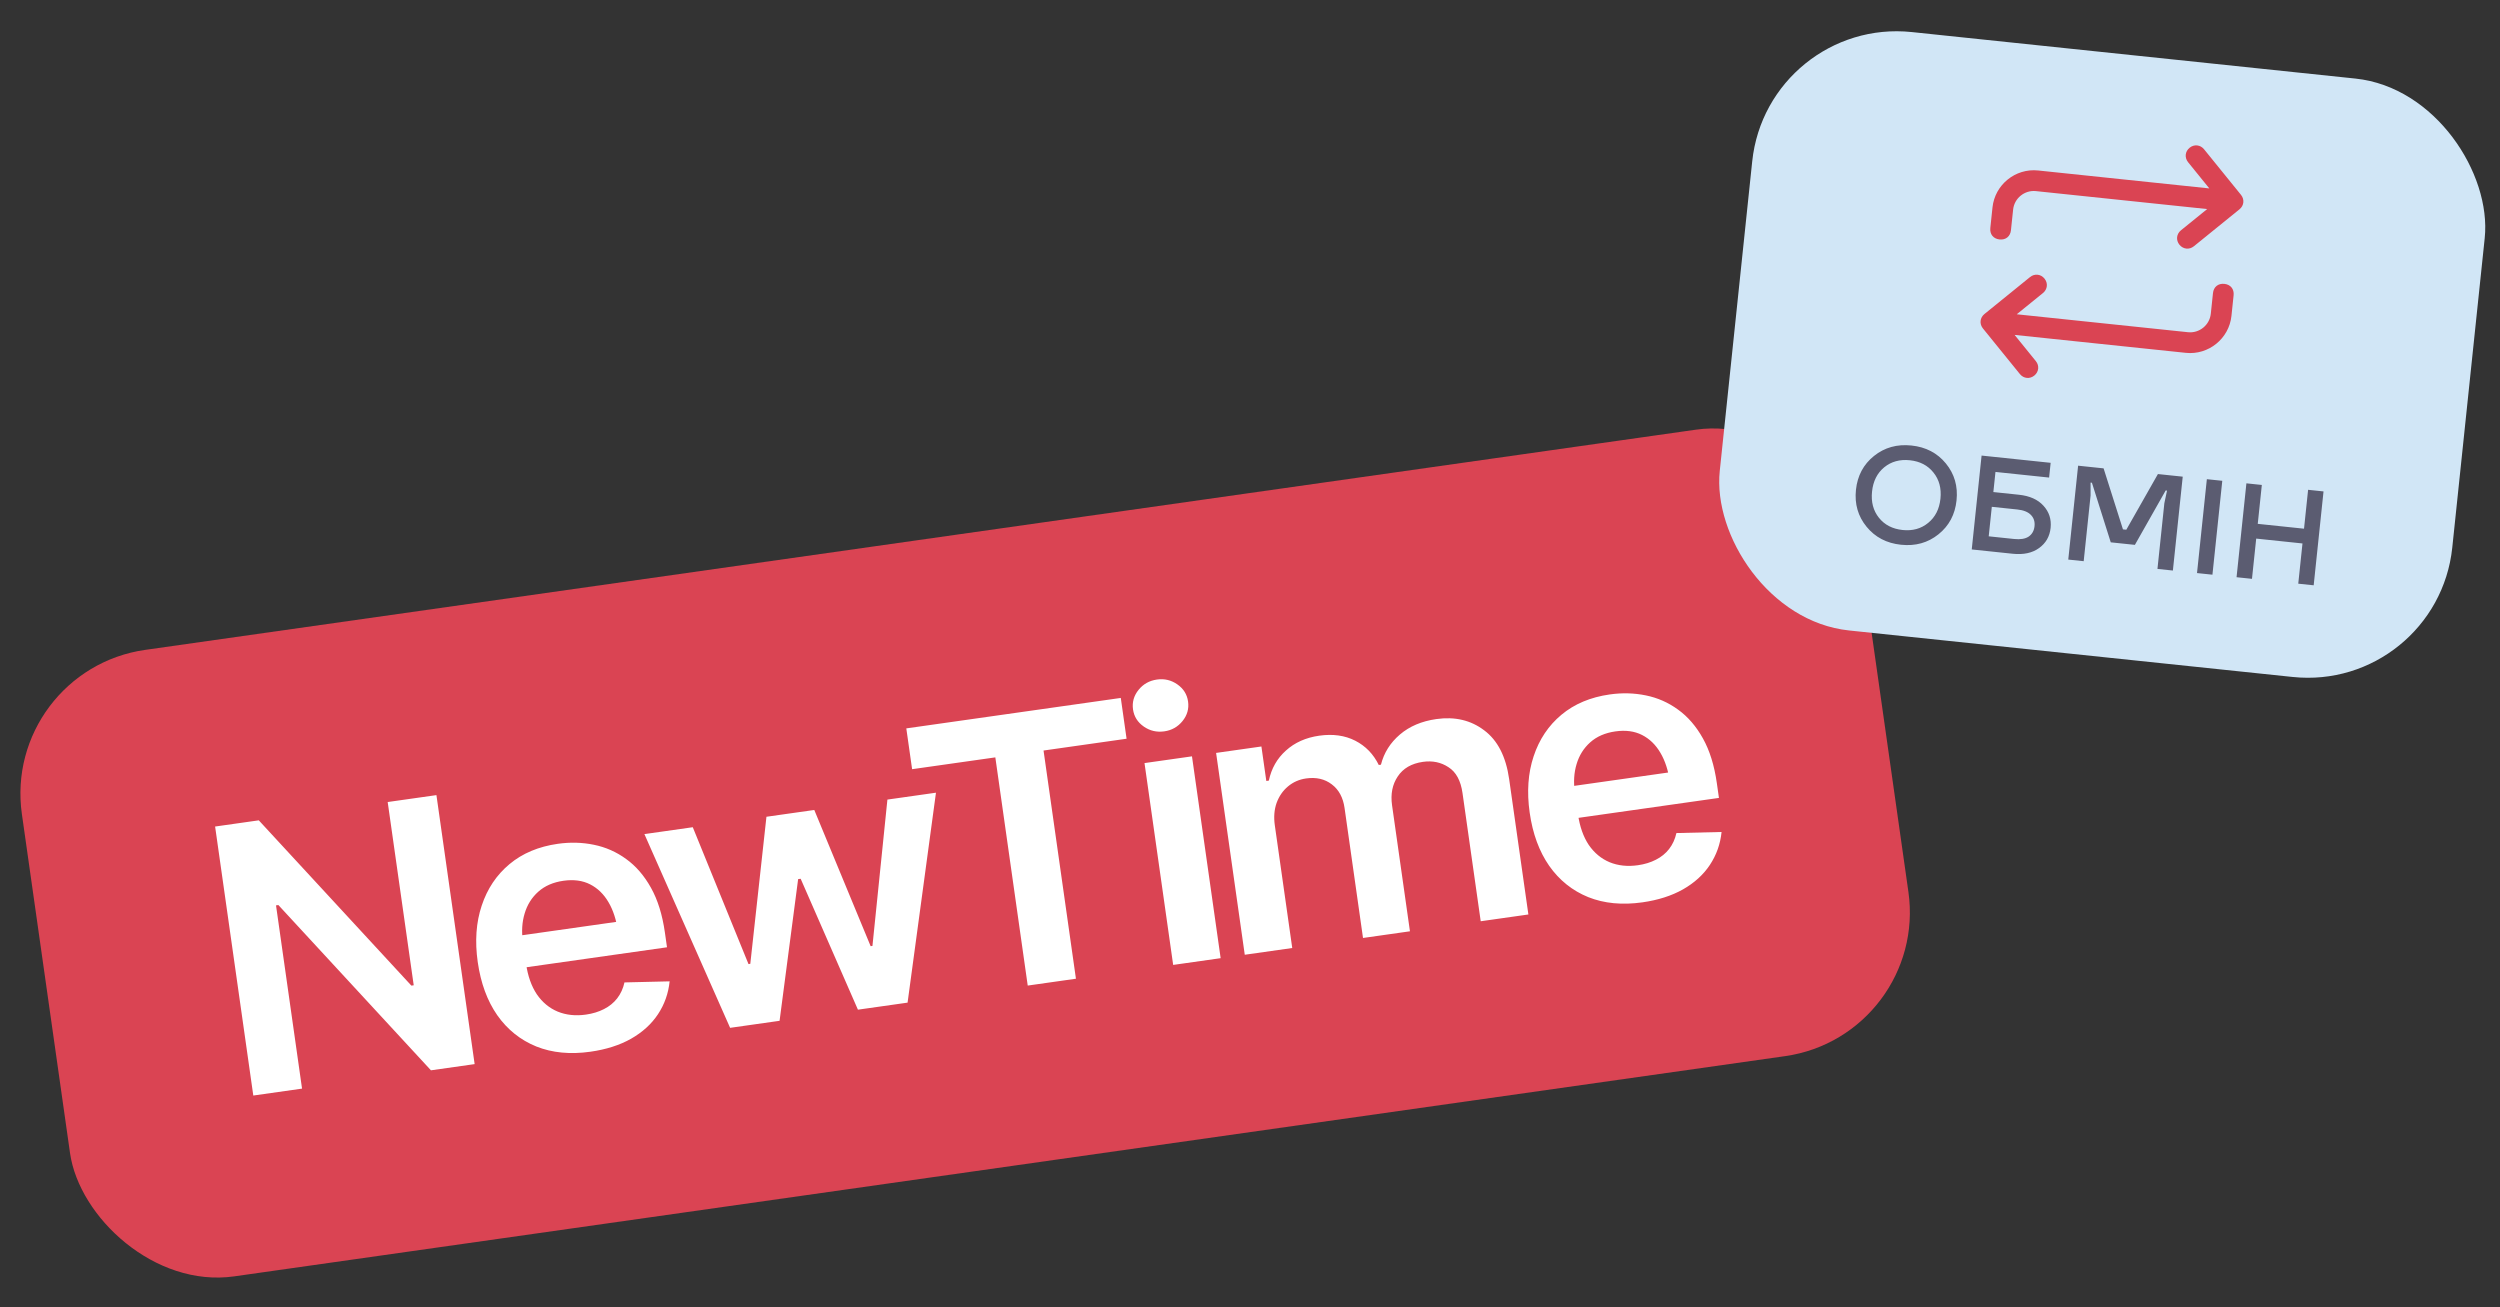
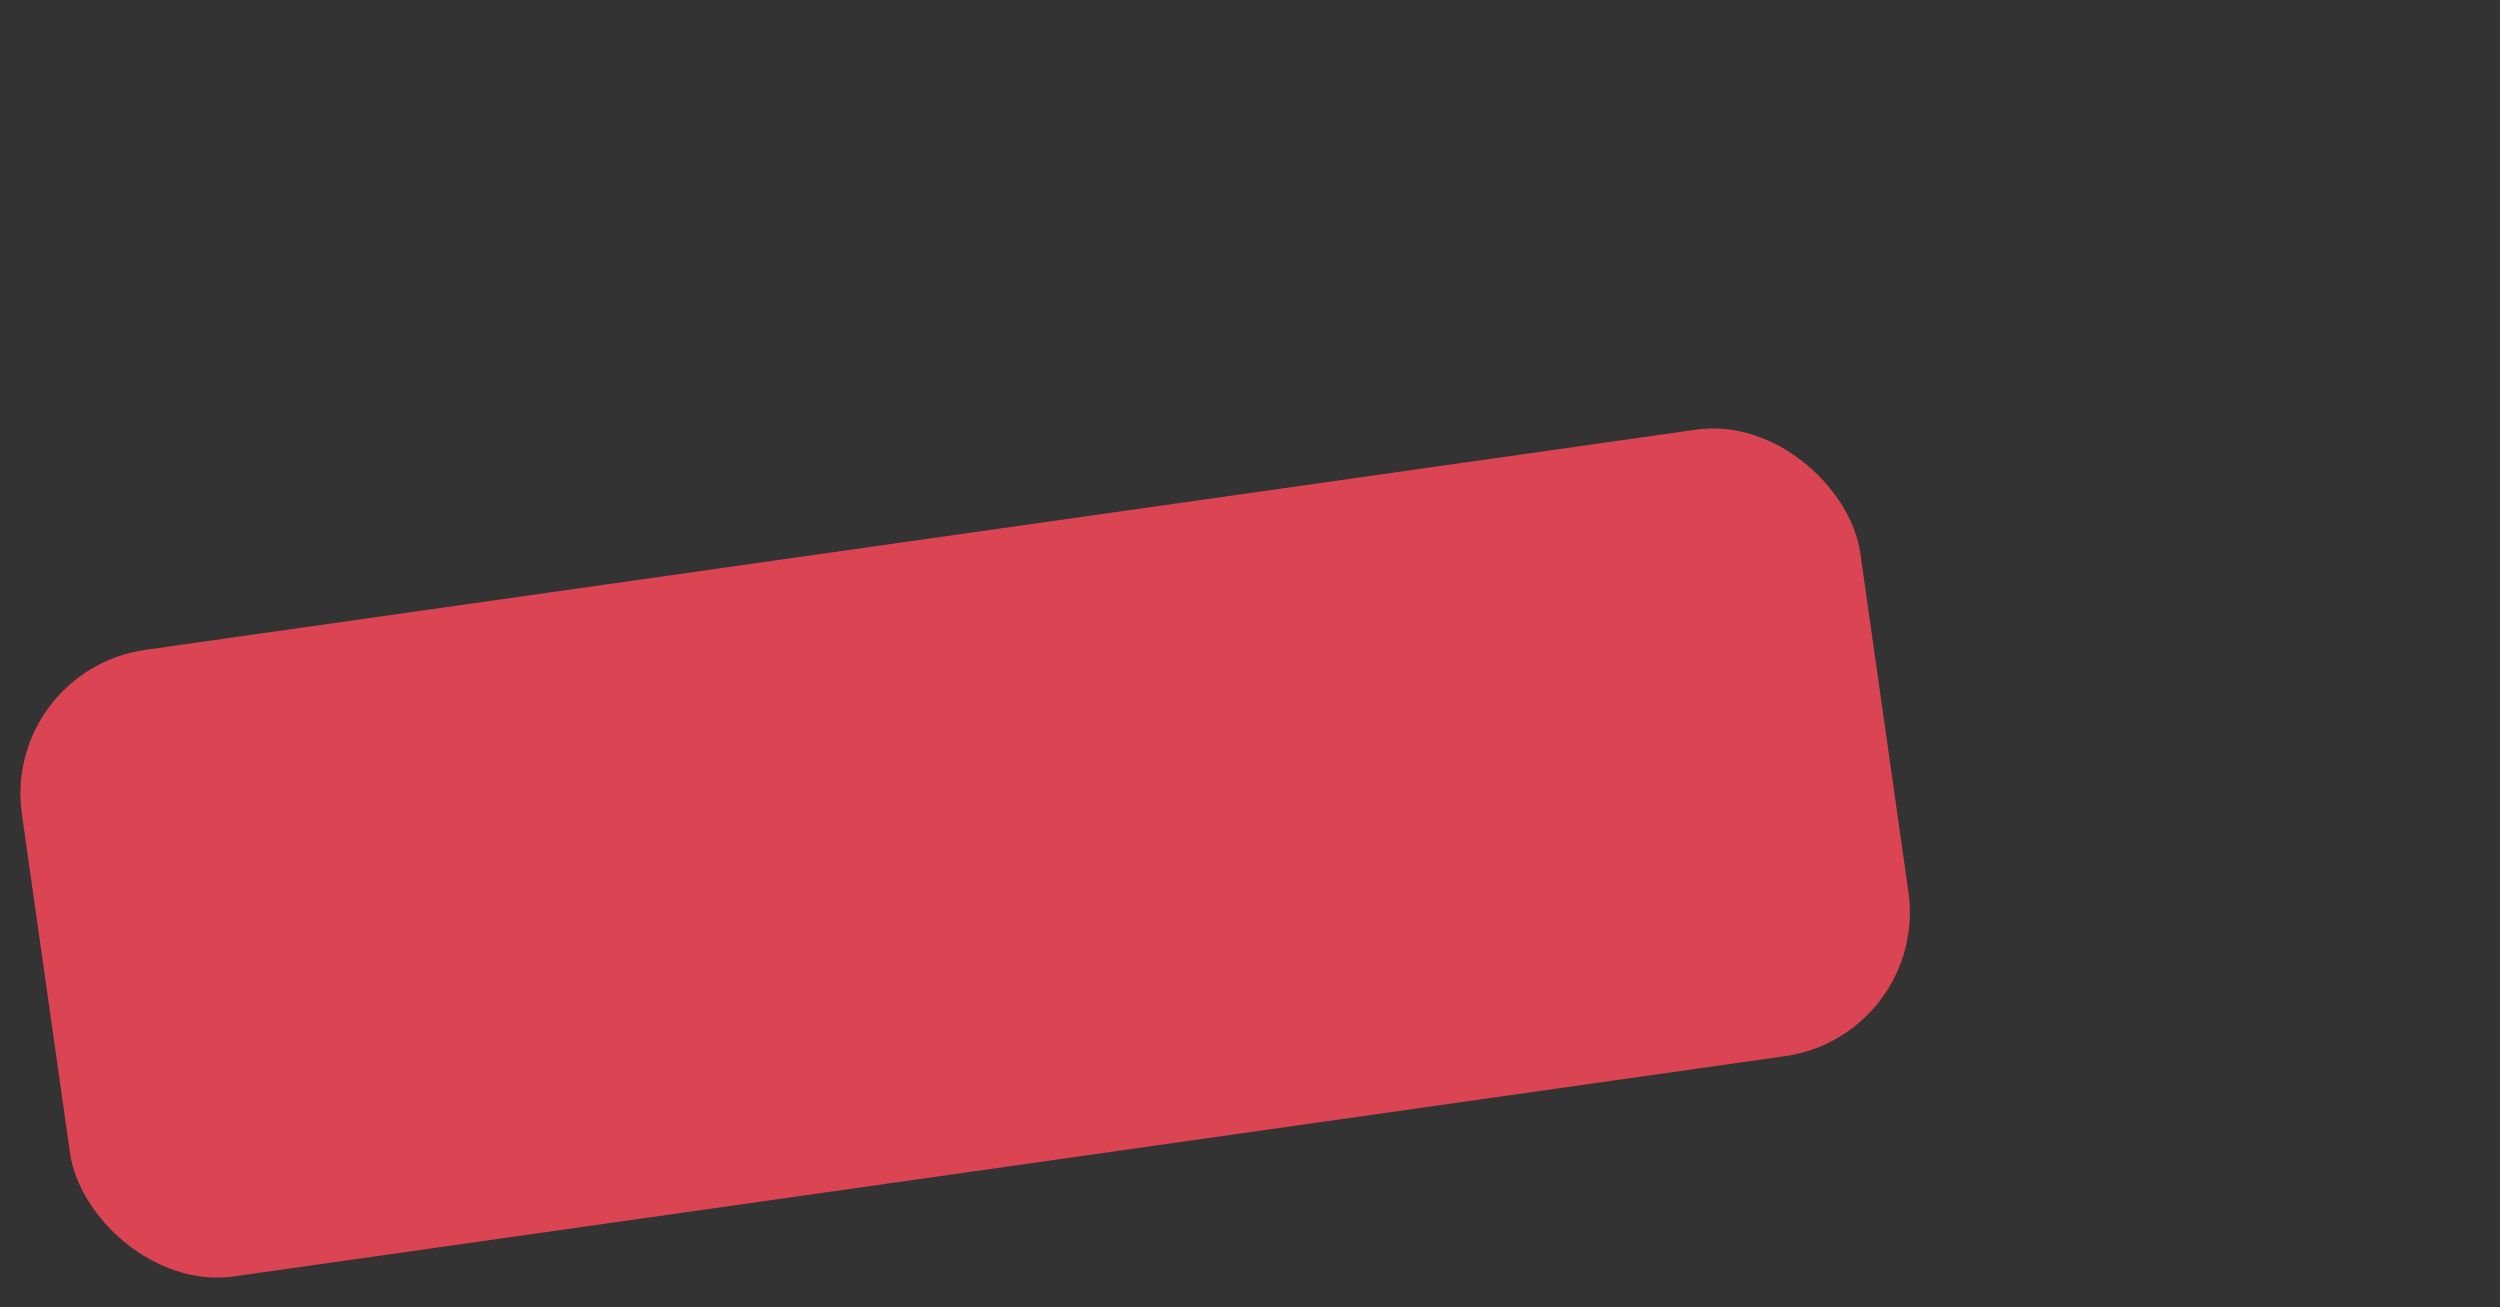
<svg xmlns="http://www.w3.org/2000/svg" width="241" height="126" viewBox="0 0 241 126" fill="none">
  <rect x="0" y="0" width="241" height="126" fill="#333333" stroke="none" />
  <rect x="0.141" y="64.616" width="179" height="61" rx="14" transform="rotate(-8.082 0.141 64.616)" fill="#DA4453" />
-   <path d="M42.072 76.649L45.755 102.58L41.543 103.178L26.835 87.246L26.608 87.278L29.117 104.942L24.418 105.61L20.736 79.678L24.947 79.08L39.656 95.013L39.882 94.981L37.373 77.316L42.072 76.649ZM56.922 101.385C54.973 101.662 53.233 101.494 51.702 100.883C50.17 100.26 48.914 99.255 47.936 97.867C46.969 96.478 46.342 94.767 46.053 92.737C45.769 90.73 45.896 88.919 46.436 87.303C46.974 85.676 47.868 84.342 49.117 83.301C50.365 82.259 51.918 81.607 53.775 81.343C54.969 81.174 56.128 81.204 57.25 81.436C58.383 81.665 59.419 82.122 60.356 82.805C61.305 83.487 62.105 84.415 62.758 85.589C63.408 86.751 63.854 88.186 64.096 89.891L64.299 91.318L48.357 93.582L47.92 90.501L61.582 88.561L59.569 89.77C59.413 88.668 59.109 87.735 58.657 86.97C58.204 86.194 57.613 85.621 56.886 85.251C56.159 84.881 55.302 84.766 54.316 84.906C53.33 85.046 52.522 85.397 51.891 85.96C51.261 86.523 50.822 87.225 50.574 88.065C50.325 88.893 50.269 89.789 50.406 90.752L50.709 92.893C50.878 94.076 51.225 95.062 51.751 95.852C52.287 96.628 52.958 97.184 53.763 97.519C54.58 97.853 55.487 97.949 56.485 97.807C57.135 97.715 57.713 97.538 58.221 97.277C58.74 97.014 59.164 96.669 59.495 96.244C59.835 95.805 60.069 95.292 60.199 94.705L64.552 94.602C64.434 95.767 64.057 96.827 63.423 97.781C62.8 98.722 61.934 99.507 60.829 100.138C59.733 100.755 58.431 101.171 56.922 101.385ZM70.383 99.083L62.12 80.407L66.784 79.744L72.155 92.937L72.329 92.912L73.885 78.736L78.497 78.081L83.93 91.212L84.104 91.187L85.546 77.08L90.227 76.416L87.49 96.654L82.704 97.333L77.184 84.713L76.94 84.747L75.151 98.406L70.383 99.083ZM87.927 74.15L87.368 70.217L108.044 67.281L108.602 71.214L100.597 72.351L103.72 94.349L99.073 95.009L95.95 73.011L87.927 74.15ZM113.093 93.018L110.33 73.561L114.907 72.911L117.67 92.368L113.093 93.018ZM112.24 70.502C111.509 70.606 110.847 70.452 110.256 70.038C109.665 69.625 109.321 69.076 109.223 68.392C109.125 67.696 109.302 67.067 109.755 66.505C110.207 65.944 110.799 65.612 111.53 65.508C112.25 65.406 112.905 65.561 113.496 65.974C114.088 66.387 114.432 66.936 114.529 67.621C114.628 68.317 114.451 68.946 113.998 69.507C113.545 70.069 112.959 70.4 112.24 70.502ZM119.995 92.038L117.232 72.581L121.6 71.961L122.072 75.285L122.316 75.25C122.564 74.079 123.113 73.113 123.964 72.353C124.813 71.582 125.882 71.104 127.169 70.921C128.492 70.734 129.651 70.894 130.647 71.404C131.642 71.914 132.398 72.694 132.915 73.745L133.123 73.716C133.411 72.574 134.019 71.606 134.948 70.811C135.877 70.016 137.049 69.519 138.464 69.318C140.251 69.064 141.788 69.426 143.075 70.403C144.372 71.367 145.174 72.934 145.482 75.103L147.336 88.156L142.741 88.808L140.986 76.452C140.817 75.257 140.368 74.427 139.639 73.962C138.92 73.484 138.096 73.311 137.168 73.443C136.066 73.6 135.257 74.07 134.741 74.853C134.223 75.625 134.041 76.55 134.194 77.629L135.919 89.777L131.394 90.42L129.615 77.889C129.471 76.88 129.062 76.121 128.386 75.613C127.709 75.094 126.883 74.904 125.908 75.042C125.247 75.136 124.667 75.39 124.17 75.804C123.672 76.218 123.304 76.749 123.065 77.399C122.837 78.047 122.779 78.765 122.891 79.554L124.572 91.388L119.995 92.038ZM158.329 86.986C156.38 87.262 154.64 87.095 153.109 86.484C151.577 85.861 150.321 84.856 149.343 83.468C148.376 82.078 147.749 80.368 147.461 78.338C147.176 76.331 147.303 74.519 147.843 72.904C148.381 71.277 149.275 69.943 150.524 68.901C151.773 67.86 153.325 67.207 155.181 66.944C156.377 66.774 157.535 66.805 158.657 67.036C159.79 67.266 160.826 67.722 161.763 68.406C162.712 69.088 163.513 70.016 164.165 71.19C164.815 72.352 165.261 73.786 165.503 75.492L165.706 76.919L149.764 79.182L149.327 76.102L162.989 74.162L160.977 75.371C160.82 74.269 160.516 73.335 160.064 72.571C159.611 71.795 159.02 71.222 158.293 70.852C157.566 70.482 156.709 70.367 155.723 70.507C154.737 70.647 153.928 70.998 153.298 71.561C152.668 72.124 152.229 72.826 151.981 73.665C151.732 74.494 151.676 75.39 151.813 76.353L152.117 78.493C152.285 79.677 152.632 80.663 153.158 81.453C153.694 82.228 154.365 82.784 155.17 83.12C155.987 83.454 156.894 83.55 157.892 83.408C158.542 83.316 159.12 83.139 159.628 82.877C160.147 82.614 160.571 82.27 160.901 81.844C161.242 81.405 161.476 80.893 161.606 80.306L165.959 80.203C165.841 81.368 165.464 82.427 164.83 83.381C164.206 84.322 163.342 85.108 162.236 85.738C161.14 86.356 159.837 86.771 158.329 86.986Z" fill="white" />
-   <rect x="170.373" y="1.631" width="71" height="58.002" rx="14" transform="rotate(5.985 170.373 1.631)" fill="#D1E6F6" />
  <g clip-path="url(#clip0_79007_87608)">
-     <path d="M215.32 28.463L215.112 30.453C214.882 32.641 212.905 34.243 210.717 34.014L194.207 32.285L196.255 34.812C196.611 35.251 196.548 35.848 196.109 36.204C195.669 36.56 195.073 36.498 194.717 36.058L191.155 31.663C190.799 31.224 190.861 30.627 191.301 30.271L195.696 26.709C196.135 26.353 196.732 26.416 197.088 26.855C197.444 27.295 197.382 27.892 196.942 28.248L194.415 30.296L210.925 32.025C212.019 32.14 213.008 31.338 213.122 30.244L213.331 28.255C213.393 27.658 213.833 27.302 214.43 27.365C215.026 27.427 215.382 27.867 215.32 28.463ZM192.758 23.084C193.354 23.146 193.794 22.79 193.856 22.193L194.065 20.204C194.179 19.11 195.168 18.309 196.262 18.423L212.772 20.153L210.245 22.201C209.805 22.557 209.743 23.154 210.099 23.593C210.455 24.032 211.052 24.095 211.491 23.739L215.886 20.177C216.326 19.821 216.388 19.224 216.032 18.785L212.471 14.39C212.115 13.951 211.518 13.888 211.078 14.244C210.639 14.6 210.576 15.197 210.932 15.637L212.98 18.164L196.471 16.434C194.283 16.205 192.305 17.808 192.076 19.996L191.867 21.985C191.805 22.582 192.161 23.021 192.758 23.084Z" fill="#DA4453" />
-   </g>
-   <path d="M179.939 50.78C179.112 49.77 178.77 48.584 178.913 47.222C179.056 45.86 179.636 44.771 180.654 43.954C181.673 43.137 182.875 42.801 184.263 42.947C185.651 43.092 186.758 43.67 187.584 44.68C188.411 45.691 188.753 46.877 188.61 48.239C188.467 49.601 187.887 50.69 186.869 51.507C185.851 52.324 184.648 52.66 183.26 52.514C181.872 52.369 180.765 51.791 179.939 50.78ZM181.637 45.05C180.96 45.607 180.569 46.385 180.465 47.385C180.36 48.385 180.581 49.227 181.128 49.912C181.675 50.596 182.435 50.99 183.409 51.092C184.375 51.193 185.196 50.966 185.873 50.409C186.558 49.854 186.954 49.076 187.059 48.076C187.163 47.076 186.938 46.233 186.382 45.548C185.836 44.863 185.079 44.47 184.114 44.369C183.14 44.267 182.315 44.494 181.637 45.05ZM190.076 52.967L191.025 43.917L197.683 44.615L197.534 46.037L192.363 45.495L192.159 47.434L194.616 47.692C195.659 47.801 196.45 48.154 196.988 48.751C197.536 49.349 197.766 50.061 197.679 50.889C197.592 51.716 197.219 52.365 196.56 52.837C195.909 53.309 195.062 53.49 194.019 53.381L190.076 52.967ZM191.712 51.701L194.168 51.959C194.772 52.022 195.237 51.944 195.565 51.726C195.894 51.499 196.082 51.166 196.128 50.726C196.174 50.286 196.059 49.926 195.784 49.644C195.509 49.354 195.07 49.177 194.467 49.114L192.01 48.857L191.712 51.701ZM199.381 53.943L200.33 44.892L202.786 45.15L204.653 51.032L204.976 51.066L208.023 45.699L210.415 45.95L209.466 55L207.979 54.844L208.643 48.509L208.901 47.294L208.772 47.281L205.804 52.525L203.477 52.281L201.661 46.535L201.531 46.522L201.532 47.764L200.868 54.099L199.381 53.943ZM211.792 55.244L212.741 46.194L214.228 46.349L213.279 55.4L211.792 55.244ZM215.604 55.644L216.553 46.593L218.04 46.749L217.647 50.499L222.108 50.966L222.501 47.217L223.988 47.373L223.039 56.423L221.552 56.267L221.959 52.389L217.498 51.921L217.091 55.8L215.604 55.644Z" fill="#5B5C71" />
+     </g>
  <defs>
    <clipPath id="clip0_79007_87608">
      <rect width="28" height="28" fill="white" transform="translate(191.128 9.842) rotate(5.98)" />
    </clipPath>
  </defs>
</svg>